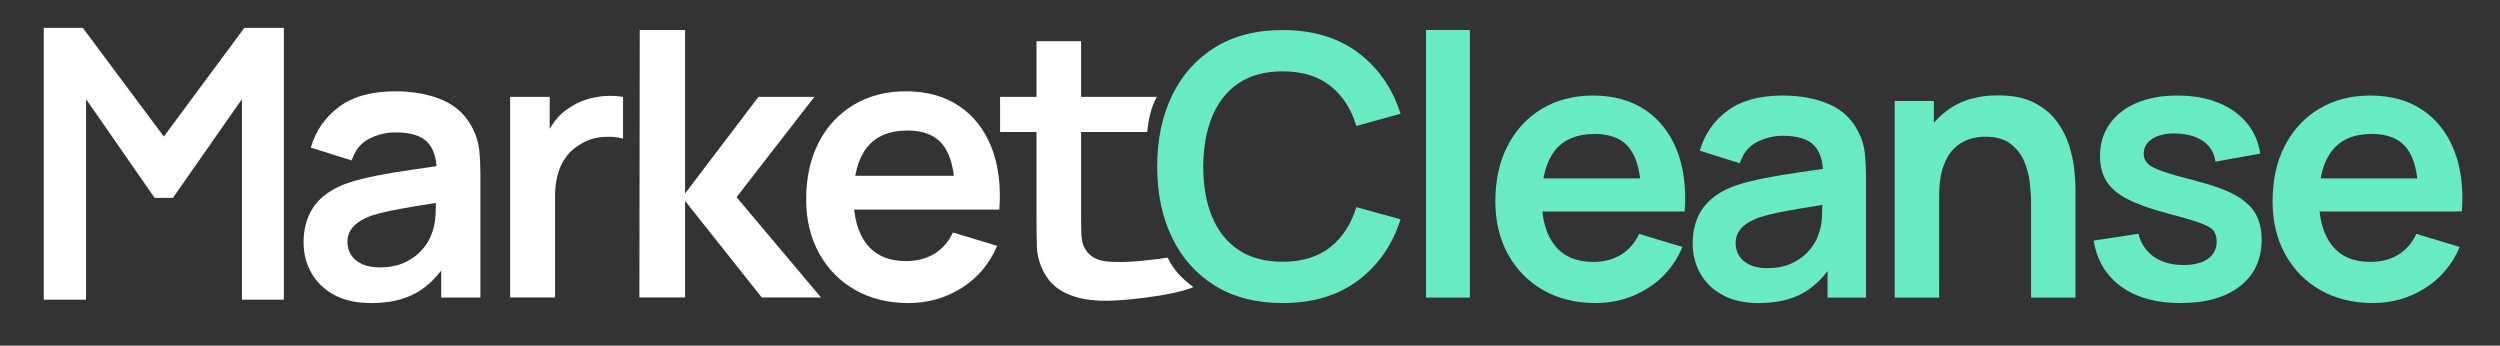
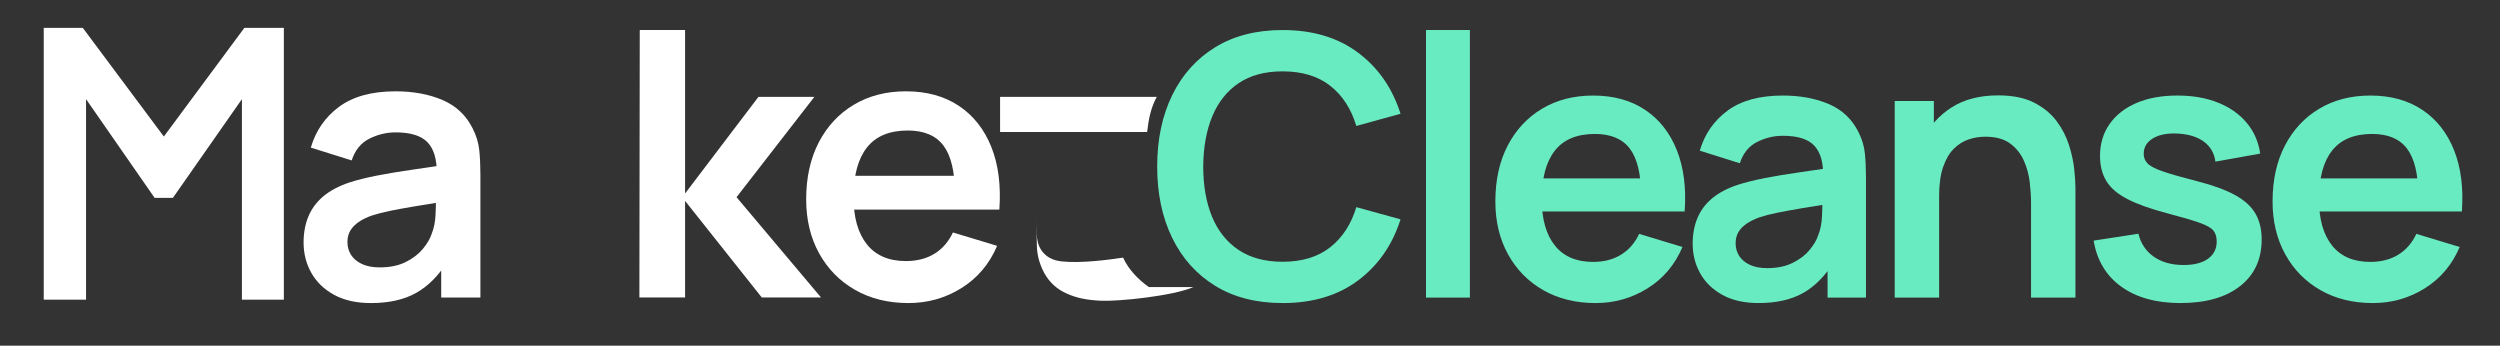
<svg xmlns="http://www.w3.org/2000/svg" id="Layer_1" viewBox="0 0 222.088 30.708">
  <rect x="0" y="0" width="222.088" height="30.708" fill="#333333" stroke="none" />
  <defs>
    <style>      .st0 {        fill: #fff;      }      .st1 {        fill: #69ebc1;      }    </style>
  </defs>
  <path class="st0" d="M3.886,26.62V2.474h3.467l7.202,9.655,7.155-9.655h3.506v24.146h-3.725V8.807l-6.13,8.769h-1.627s-6.09-8.769-6.09-8.769v17.814h-3.757Z" />
  <path class="st0" d="M32.942,26.922c-1.287,0-2.376-.245-3.267-.734s-1.565-1.141-2.021-1.955c-.457-.815-.685-1.711-.685-2.689,0-.858.143-1.631.429-2.318s.726-1.281,1.32-1.782c.594-.5,1.364-.91,2.31-1.23.715-.231,1.554-.44,2.516-.627.962-.186,2.007-.359,3.135-.519,1.127-.159,2.307-.332,3.539-.519l-1.419.809c.011-1.232-.264-2.14-.825-2.723s-1.507-.875-2.838-.875c-.803,0-1.579.188-2.326.561-.749.374-1.27,1.018-1.568,1.931l-3.63-1.139c.44-1.507,1.279-2.717,2.517-3.63,1.237-.913,2.906-1.37,5.007-1.37,1.584,0,2.978.259,4.183.776,1.204.517,2.098,1.363,2.681,2.541.319.627.511,1.268.578,1.922.066.654.099,1.367.099,2.137v10.94h-3.481v-3.861l.578.627c-.803,1.287-1.741,2.231-2.813,2.83-1.072.6-2.412.899-4.018.899ZM33.734,23.754c.902,0,1.672-.159,2.31-.478.638-.319,1.147-.71,1.526-1.172s.635-.896.767-1.304c.209-.506.327-1.086.355-1.74.027-.654.041-1.185.041-1.593l1.221.363c-1.199.188-2.228.352-3.085.495-.858.144-1.595.278-2.211.404-.616.127-1.161.267-1.633.421-.462.165-.853.357-1.171.577-.319.221-.564.474-.734.759-.17.286-.256.622-.256,1.007,0,.44.11.828.33,1.163.22.336.541.603.965.801.423.197.949.297,1.576.297Z" />
-   <path class="st0" d="M45.317,26.427V8.607h3.515v4.34l-.429-.56c.22-.595.514-1.136.883-1.626.368-.489.811-.894,1.328-1.213.44-.297.927-.53,1.46-.701.533-.17,1.081-.274,1.642-.314.561-.038,1.105-.014,1.633.074v3.713c-.528-.154-1.136-.203-1.823-.148s-1.306.247-1.856.577c-.55.297-.999.677-1.345,1.139-.347.462-.603.987-.768,1.576-.165.588-.247,1.224-.247,1.905v9.059h-3.993Z" />
  <path class="st0" d="M56.8,26.427l.033-23.76h4.026v14.52l6.517-8.58h4.967l-6.913,8.91,7.507,8.91h-5.264l-6.814-8.58v8.58h-4.059Z" />
  <path class="st0" d="M80.709,26.922c-1.805,0-3.389-.391-4.752-1.172-1.364-.78-2.429-1.864-3.193-3.25-.765-1.387-1.147-2.981-1.147-4.785,0-1.947.374-3.639,1.122-5.074s1.787-2.549,3.118-3.341,2.871-1.188,4.62-1.188c1.848,0,3.418.433,4.711,1.296,1.292.863,2.252,2.082,2.879,3.654.627,1.573.863,3.427.71,5.561h-3.943v-1.452c-.012-1.935-.352-3.35-1.023-4.24s-1.727-1.337-3.168-1.337c-1.628,0-2.838.504-3.63,1.51-.792,1.007-1.188,2.478-1.188,4.414,0,1.805.397,3.201,1.188,4.191s1.947,1.484,3.465,1.484c.979,0,1.823-.217,2.533-.651.709-.435,1.256-1.065,1.642-1.89l3.927,1.188c-.683,1.606-1.735,2.854-3.16,3.745-1.424.892-2.994,1.337-4.71,1.337ZM74.57,18.622v-3.003h12.26v3.003h-12.26Z" />
-   <path class="st0" d="M88.843,11.726v-3.119h13.917c-.518.948-.719,1.956-.855,3.119h-13.063ZM106.019,25.501c-1.803.79-6.643,1.288-8.208,1.215-1.276-.059-2.137-.237-3.027-.627-.892-.391-1.567-1.01-2.029-1.856-.407-.769-.622-1.557-.644-2.359-.022-.803-.033-1.711-.033-2.723V3.657h3.96v15.262c0,.716.008,1.343.024,1.881.017.539.129.98.339,1.32.396.66,1.03,1.016,1.897,1.105,1.78.185,4.32-.175,5.431-.34.485,1.056,1.317,1.922,2.289,2.616Z" />
+   <path class="st0" d="M88.843,11.726v-3.119h13.917c-.518.948-.719,1.956-.855,3.119h-13.063ZM106.019,25.501c-1.803.79-6.643,1.288-8.208,1.215-1.276-.059-2.137-.237-3.027-.627-.892-.391-1.567-1.01-2.029-1.856-.407-.769-.622-1.557-.644-2.359-.022-.803-.033-1.711-.033-2.723V3.657v15.262c0,.716.008,1.343.024,1.881.017.539.129.98.339,1.32.396.66,1.03,1.016,1.897,1.105,1.78.185,4.32-.175,5.431-.34.485,1.056,1.317,1.922,2.289,2.616Z" />
  <g>
    <path class="st1" d="M113.939,26.922c-2.328,0-4.323-.509-5.983-1.528-1.66-1.019-2.935-2.439-3.824-4.261-.889-1.821-1.334-3.934-1.334-6.338s.445-4.517,1.334-6.338c.889-1.822,2.164-3.242,3.824-4.261,1.66-1.019,3.654-1.528,5.983-1.528,2.684,0,4.921.671,6.711,2.013,1.789,1.342,3.045,3.15,3.767,5.425l-3.929,1.083c-.453-1.52-1.224-2.708-2.312-3.565s-2.501-1.286-4.237-1.286c-1.563,0-2.865.35-3.905,1.051-1.04.701-1.822,1.685-2.344,2.951-.523,1.267-.79,2.752-.801,4.455,0,1.704.261,3.188.784,4.455.523,1.267,1.307,2.25,2.353,2.951,1.045.701,2.35,1.051,3.913,1.051,1.736,0,3.148-.431,4.237-1.293s1.859-2.048,2.312-3.558l3.929,1.083c-.722,2.275-1.978,4.083-3.767,5.425-1.79,1.342-4.026,2.013-6.711,2.013Z" />
    <path class="st1" d="M126.68,26.437V2.667h3.897v23.77h-3.897Z" />
    <path class="st1" d="M141.75,26.922c-1.768,0-3.32-.383-4.657-1.148-1.337-.765-2.38-1.827-3.129-3.186s-1.124-2.921-1.124-4.689c0-1.908.366-3.565,1.099-4.972.733-1.407,1.752-2.498,3.056-3.274s2.814-1.165,4.527-1.165c1.811,0,3.35.423,4.617,1.269,1.266.847,2.207,2.04,2.822,3.582.614,1.542.846,3.358.695,5.449h-3.865v-1.423c-.011-1.897-.345-3.282-1.002-4.156-.658-.873-1.693-1.31-3.105-1.31-1.595,0-2.781.494-3.557,1.48-.776.987-1.165,2.428-1.165,4.326,0,1.768.388,3.136,1.165,4.107s1.908,1.455,3.395,1.455c.959,0,1.787-.213,2.482-.639s1.231-1.043,1.609-1.852l3.849,1.165c-.668,1.574-1.701,2.797-3.097,3.671-1.396.873-2.935,1.31-4.616,1.31ZM135.735,18.788v-2.942h12.014v2.942h-12.014Z" />
    <path class="st1" d="M156.222,26.922c-1.261,0-2.329-.24-3.202-.72-.873-.479-1.534-1.118-1.98-1.916-.448-.798-.671-1.676-.671-2.636,0-.841.14-1.598.42-2.272.28-.673.711-1.256,1.294-1.746.582-.49,1.337-.892,2.264-1.204.701-.226,1.523-.431,2.466-.615.943-.183,1.967-.353,3.072-.509,1.105-.156,2.261-.326,3.468-.509l-1.391.792c.011-1.207-.259-2.097-.808-2.668-.55-.571-1.477-.857-2.781-.857-.787,0-1.547.183-2.28.549-.733.367-1.245.998-1.536,1.892l-3.557-1.116c.431-1.477,1.253-2.662,2.466-3.557,1.213-.895,2.848-1.342,4.907-1.342,1.552,0,2.919.254,4.099.76,1.181.507,2.056,1.337,2.628,2.49.312.615.501,1.242.566,1.884.065.642.097,1.34.097,2.094v10.72h-3.412v-3.784l.566.615c-.787,1.261-1.706,2.186-2.757,2.773s-2.364.881-3.937.881ZM156.998,23.818c.884,0,1.638-.156,2.264-.469.625-.312,1.124-.695,1.496-1.147.372-.453.623-.879.752-1.278.204-.496.321-1.065.347-1.706s.041-1.161.041-1.561l1.196.356c-1.175.184-2.183.345-3.024.485-.841.14-1.563.273-2.167.396-.604.124-1.138.261-1.601.413-.453.162-.835.35-1.148.566-.313.216-.553.464-.72.744-.167.281-.25.609-.25.987,0,.431.108.811.323,1.14.215.329.531.59.946.785.415.194.93.291,1.544.291Z" />
    <path class="st1" d="M168.317,26.437V8.973h3.477v5.417h.469v12.046h-3.945ZM180.428,26.437v-8.408c0-.55-.038-1.158-.113-1.827-.076-.668-.251-1.313-.526-1.933-.275-.619-.685-1.129-1.229-1.528-.544-.399-1.28-.598-2.207-.598-.496,0-.986.081-1.472.243s-.925.439-1.318.833c-.394.394-.709.932-.946,1.617s-.356,1.56-.356,2.628l-2.312-.987c0-1.488.288-2.835.865-4.043.577-1.207,1.425-2.169,2.547-2.886s2.501-1.075,4.139-1.075c1.294,0,2.361.216,3.202.647s1.509.981,2.005,1.649c.496.668.862,1.38,1.099,2.135.237.754.391,1.469.461,2.142.07.674.105,1.221.105,1.641v9.751h-3.945Z" />
    <path class="st1" d="M193.703,26.922c-2.156,0-3.908-.485-5.255-1.455-1.348-.97-2.167-2.334-2.458-4.091l3.978-.614c.205.862.657,1.541,1.358,2.037.701.496,1.585.743,2.652.743.938,0,1.663-.186,2.175-.558s.768-.881.768-1.528c0-.399-.095-.72-.283-.962-.189-.243-.601-.477-1.237-.704s-1.611-.512-2.927-.857c-1.466-.388-2.631-.806-3.493-1.253-.863-.447-1.482-.978-1.859-1.593-.378-.614-.566-1.358-.566-2.231,0-1.089.285-2.037.857-2.846.571-.808,1.369-1.431,2.393-1.867,1.024-.437,2.231-.655,3.622-.655,1.358,0,2.563.21,3.614.631,1.051.42,1.9,1.019,2.547,1.795.647.776,1.045,1.687,1.196,2.732l-3.978.711c-.097-.743-.434-1.331-1.01-1.762-.577-.431-1.345-.674-2.304-.728-.916-.054-1.655.084-2.215.412-.561.329-.841.79-.841,1.383,0,.334.113.62.339.857.227.237.682.474,1.367.711.684.237,1.706.528,3.064.873,1.39.356,2.503.763,3.339,1.221.835.459,1.439,1.005,1.811,1.641.372.636.558,1.407.558,2.313,0,1.757-.638,3.137-1.916,4.139-1.277,1.002-3.043,1.504-5.295,1.504Z" />
    <path class="st1" d="M210.794,26.922c-1.768,0-3.32-.383-4.657-1.148-1.337-.765-2.38-1.827-3.129-3.186s-1.124-2.921-1.124-4.689c0-1.908.366-3.565,1.099-4.972.733-1.407,1.752-2.498,3.056-3.274s2.814-1.165,4.527-1.165c1.811,0,3.35.423,4.617,1.269,1.266.847,2.207,2.04,2.822,3.582.614,1.542.846,3.358.695,5.449h-3.865v-1.423c-.011-1.897-.345-3.282-1.002-4.156-.658-.873-1.693-1.31-3.105-1.31-1.595,0-2.781.494-3.557,1.48-.776.987-1.165,2.428-1.165,4.326,0,1.768.388,3.136,1.165,4.107s1.908,1.455,3.395,1.455c.959,0,1.787-.213,2.482-.639s1.231-1.043,1.609-1.852l3.849,1.165c-.668,1.574-1.701,2.797-3.097,3.671-1.396.873-2.935,1.31-4.616,1.31ZM204.778,18.788v-2.942h12.014v2.942h-12.014Z" />
  </g>
</svg>